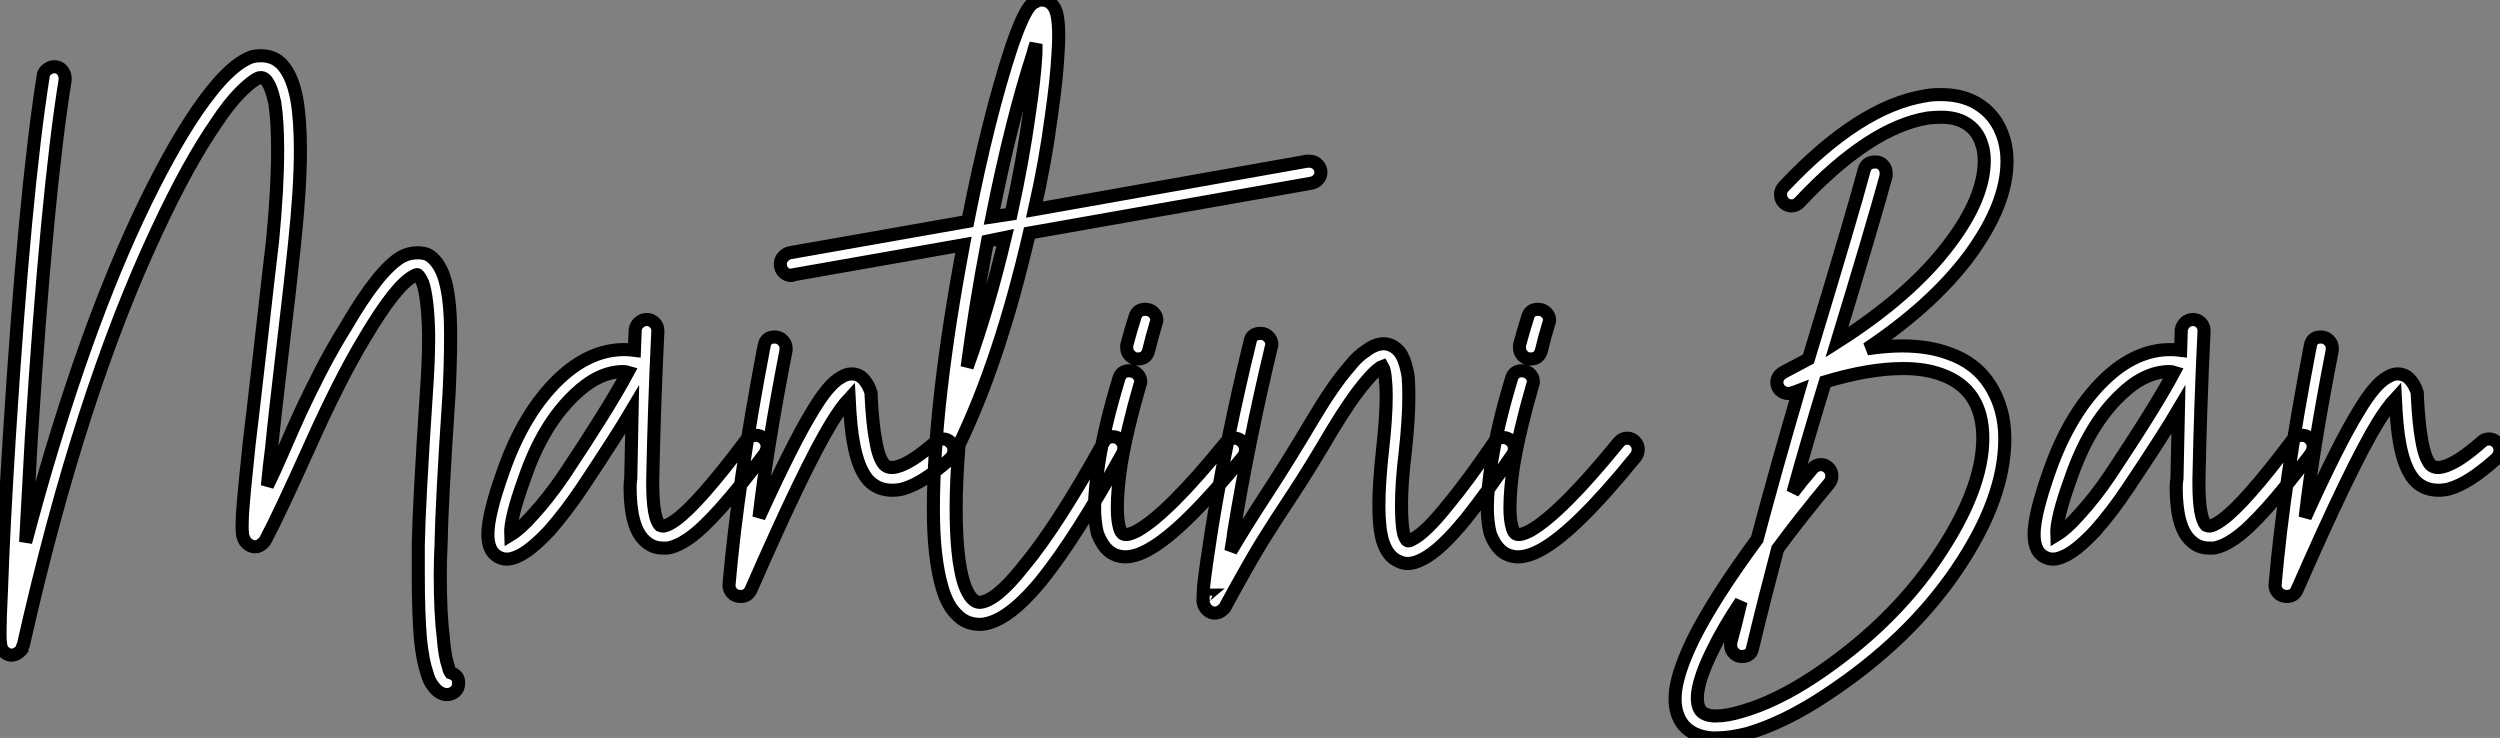
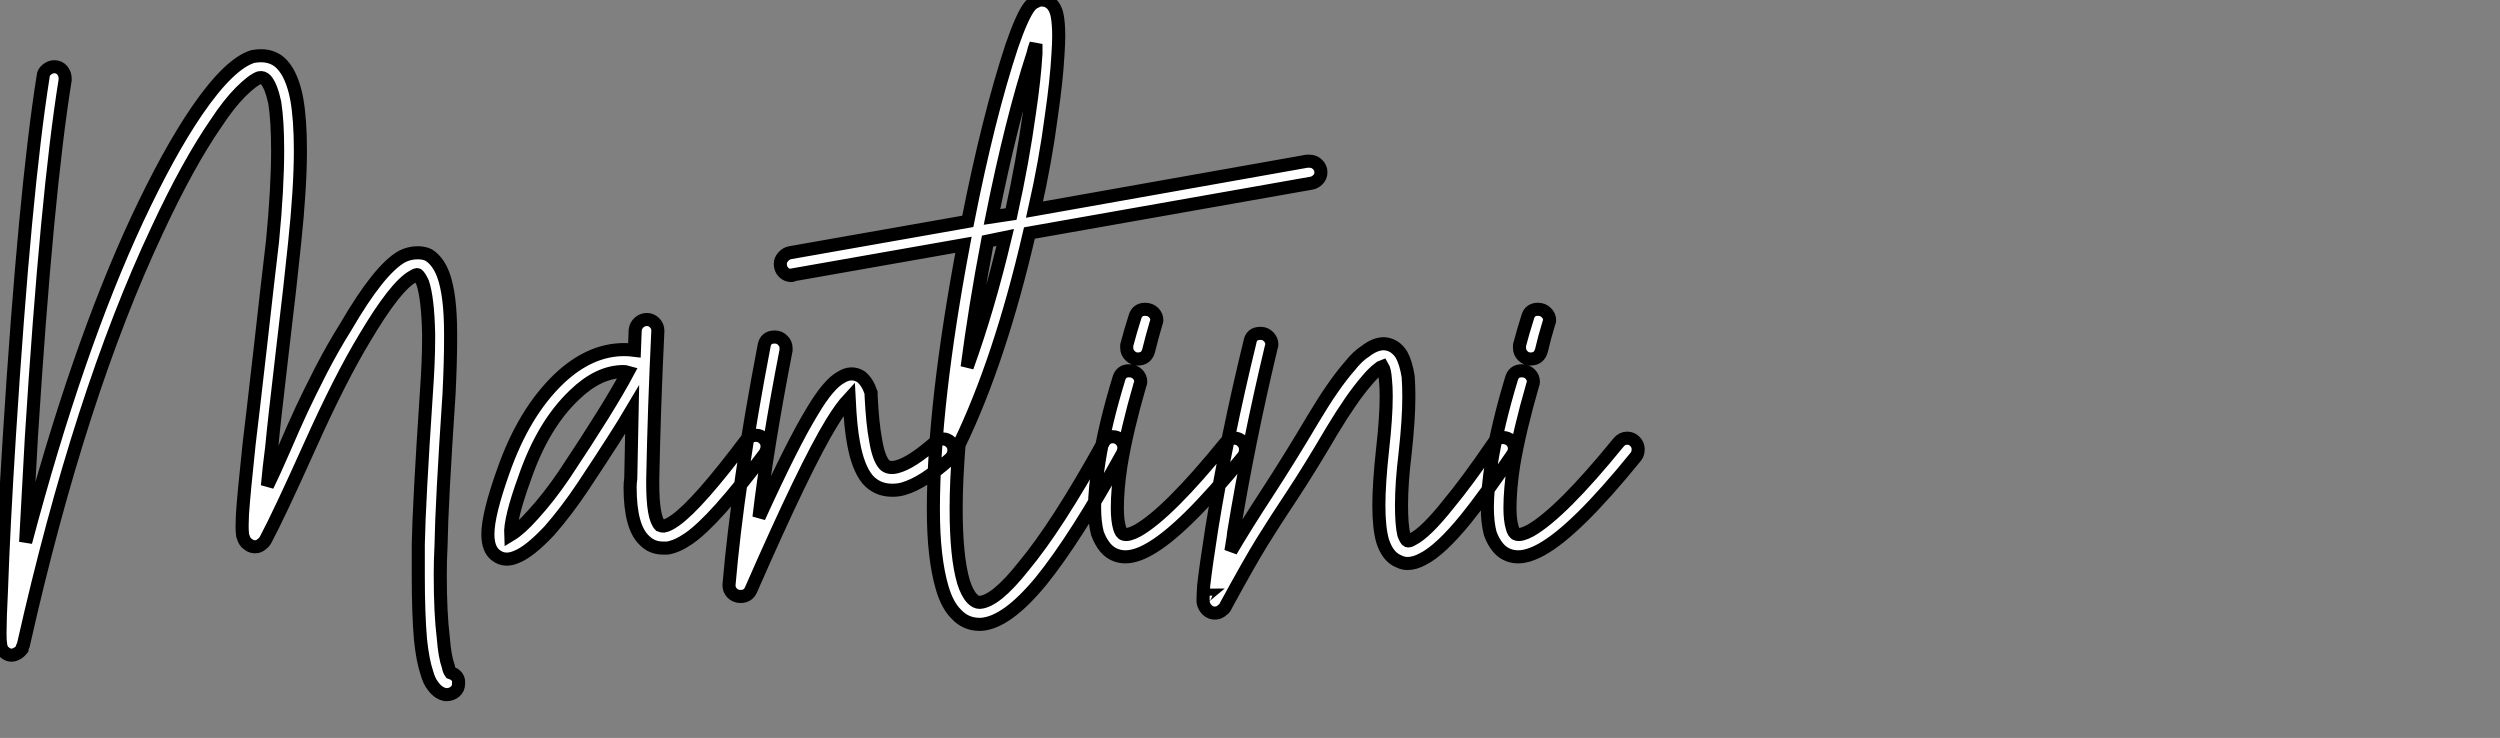
<svg xmlns="http://www.w3.org/2000/svg" viewBox="0.06 -35.9 191.08 56.4">
  <rect x="0.06" y="-35.9" width="191.08" height="56.4" fill="#808080" stroke="none" />
  <path d="M19.99-31.64L19.99-31.64Q21-31.64 21.62-30.97L21.62-30.97Q22.40-30.13 22.74-28.34L22.74-28.34Q23.02-26.77 23.02-24.42L23.02-24.42Q23.02-21.50 22.57-17.25L22.57-17.25Q22.29-14.45 21.64-9.02Q21-3.58 20.83-1.74L20.83-1.74Q20.61-0.06 20.50 1.23L20.50 1.23Q20.94 0.34 21.76-1.54Q22.57-3.42 23.13-4.62Q23.69-5.82 24.61-7.62Q25.54-9.41 26.49-10.92L26.49-10.92Q29.06-15.34 30.80-16.30L30.80-16.30Q31.36-16.58 31.98-16.58L31.98-16.58Q32.48-16.58 32.82-16.41L32.82-16.41Q33.54-15.96 33.94-14.90L33.94-14.90Q34.50-13.38 34.50-10.42L34.50-10.42Q34.50-10.19 34.50-9.97L34.50-9.97Q34.50-8.23 34.38-5.77L34.38-5.77Q33.82 2.58 33.77 5.77L33.77 5.77Q33.71 6.94 33.71 8.01L33.71 8.01Q33.71 10.98 33.94 12.82L33.94 12.82Q34.05 14.28 34.33 15.06L34.33 15.06Q34.38 15.34 34.50 15.51L34.50 15.51Q35.17 15.74 35.11 16.35L35.11 16.35Q35.11 16.74 34.83 16.97Q34.55 17.19 34.22 17.19L34.22 17.19Q34.16 17.19 34.10 17.19L34.10 17.19Q33.54 17.08 33.15 16.52L33.15 16.52Q32.87 16.18 32.70 15.57L32.70 15.57Q32.37 14.62 32.20 12.99L32.20 12.99Q32.03 11.03 32.03 8.06L32.03 8.06Q32.03 7 32.03 5.71L32.03 5.71Q32.09 2.52 32.65-5.88L32.65-5.88Q32.82-8.29 32.82-9.97L32.82-9.97Q32.82-10.19 32.82-10.42L32.82-10.42Q32.76-13.10 32.37-14.28L32.37-14.28Q32.14-14.78 31.98-14.90L31.98-14.90Q31.92-14.95 31.64-14.78L31.64-14.78Q30.30-14.06 27.94-10.08L27.94-10.08Q26.04-6.94 23.72-1.76Q21.39 3.42 20.38 5.32L20.38 5.32Q20.27 5.54 20.10 5.66L20.10 5.66Q19.94 5.82 19.71 5.88L19.71 5.88Q19.32 5.94 19.04 5.71L19.04 5.71Q18.76 5.54 18.65 5.15L18.65 5.15Q18.59 5.04 18.59 4.87L18.59 4.87Q18.54 4.42 18.59 3.42L18.59 3.42Q18.70 1.79 19.10-1.96L19.10-1.96Q19.32-3.75 19.94-9.18Q20.55-14.62 20.89-17.47L20.89-17.47Q21.28-21.50 21.28-24.42L21.28-24.42Q21.28-26.66 21.06-28.06L21.06-28.06Q20.78-29.34 20.38-29.79L20.38-29.79Q20.16-30.02 19.88-29.96L19.88-29.96Q19.38-29.79 18.45-28.87Q17.53-27.94 16.58-26.49L16.58-26.49Q14.45-23.41 12.10-18.37L12.10-18.37Q6.16-5.77 1.85 13.38L1.85 13.38Q1.79 13.50 1.76 13.58Q1.74 13.66 1.74 13.72L1.74 13.72Q1.57 13.94 1.34 14.06L1.34 14.06Q0.84 14.34 0.39 13.94L0.39 13.94Q0.22 13.83 0.17 13.61L0.17 13.61Q0.11 13.50 0.11 13.38L0.11 13.38Q0.06 13.10 0.06 12.54L0.06 12.54Q0.06 12.54 0.06 12.49L0.06 12.49Q0.06 11.42 0.17 9.24L0.17 9.24Q0.34 4.31 0.78-2.63L0.78-2.63Q1.96-21.28 3.36-30.07L3.36-30.07Q3.36-30.35 3.64-30.58Q3.92-30.80 4.20-30.80L4.20-30.80Q4.59-30.80 4.82-30.52Q5.04-30.24 5.04-29.90L5.04-29.90Q5.04-29.85 5.04-29.79L5.04-29.79Q3.64-21.11 2.46-2.52L2.46-2.52Q2.24 1.46 2.02 5.54L2.02 5.54Q5.94-9.24 10.53-19.10L10.53-19.10Q12.94-24.25 15.12-27.44L15.12-27.44Q17.58-31.02 19.38-31.58L19.38-31.58Q19.71-31.64 19.99-31.64ZM18.87 4.48L18.87 4.48Q18.87 4.48 18.87 4.48ZM49.50-11.48L49.50-11.48Q49.84-11.48 50.09-11.23Q50.34-10.98 50.34-10.64L50.34-10.64Q50.34-10.64 50.34-10.58L50.34-10.58Q50.06-4.82 49.95 0.73L49.95 0.73Q49.95 0.90 49.95 1.06L49.95 1.06Q49.95 3.70 50.51 4.26L50.51 4.26Q50.62 4.31 50.79 4.31L50.79 4.31Q51.13 4.26 51.69 3.86L51.69 3.86Q53.42 2.63 57.12-2.30L57.12-2.30Q57.40-2.63 57.85-2.63L57.85-2.63Q58.18-2.63 58.44-2.38Q58.69-2.13 58.69-1.79L58.69-1.79Q58.69-1.51 58.52-1.23L58.52-1.23Q54.66 3.92 52.70 5.26L52.70 5.26Q51.80 5.88 51.07 5.99L51.07 5.99Q50.90 5.99 50.74 5.99L50.74 5.99Q49.90 5.99 49.34 5.43L49.34 5.43Q48.22 4.42 48.22 1.34L48.22 1.34Q48.22 1.01 48.27 0.67L48.27 0.67Q48.33-1.79 48.38-4.59L48.38-4.59Q47.26-2.69 44.58 1.34L44.58 1.34Q43.34 3.19 42.06 4.65L42.06 4.65Q40.54 6.27 39.54 6.66L39.54 6.66Q38.64 7.06 37.97 6.55L37.97 6.55Q37.35 6.10 37.35 4.93L37.35 4.93Q37.35 3.42 38.53 0.11L38.53 0.11Q40.10-4.37 42.78-6.94L42.78-6.94Q45.14-9.18 47.77-9.18L47.77-9.18Q48.16-9.18 48.55-9.13L48.55-9.13L48.61-10.70Q48.66-11.03 48.92-11.26Q49.17-11.48 49.50-11.48ZM47.71-7.50L47.71-7.50Q45.81-7.50 43.96-5.71L43.96-5.71Q41.55-3.42 40.15 0.67L40.15 0.67Q39.03 3.75 39.09 4.98L39.09 4.98Q39.82 4.54 40.77 3.47L40.77 3.47Q42 2.13 43.18 0.39L43.18 0.39Q46.65-4.82 48.05-7.45L48.05-7.45Q47.88-7.50 47.71-7.50ZM59.25-10.14L59.25-10.14Q59.25-10.14 59.30-10.14L59.30-10.14Q59.64-10.14 59.89-9.88Q60.14-9.63 60.14-9.30L60.14-9.30Q60.14-9.24 60.14-9.13L60.14-9.13Q58.69-1.68 58.07 3.64L58.07 3.64Q60.65-2.02 62.16-4.48L62.16-4.48Q63.39-6.55 64.34-7.06L64.34-7.06Q65.13-7.56 65.86-7.11L65.86-7.11Q66.36-6.72 66.64-5.88L66.64-5.88Q66.64-5.77 66.64-5.66L66.64-5.66Q66.75-3.47 66.98-2.30L66.98-2.30Q67.20-0.90 67.65-0.39L67.65-0.39Q67.98-0.06 68.60-0.22L68.60-0.22Q69.72-0.50 71.57-2.13L71.57-2.13Q71.79-2.35 72.13-2.35L72.13-2.35Q72.46-2.35 72.72-2.10Q72.97-1.85 72.97-1.51L72.97-1.51Q72.97-1.12 72.69-0.84L72.69-0.84Q71.62 0.11 70.76 0.67Q69.89 1.23 69.10 1.46L69.10 1.46Q68.71 1.57 68.26 1.57L68.26 1.57Q67.09 1.57 66.36 0.73L66.36 0.73Q65.63-0.17 65.30-2.02L65.30-2.02Q65.07-3.19 64.96-5.43L64.96-5.43Q64.34-4.76 63.62-3.58L63.62-3.58Q61.60-0.28 57.46 9.18L57.46 9.18Q57.23 9.69 56.67 9.69L56.67 9.69Q56.28 9.69 56.03 9.44Q55.78 9.18 55.78 8.85L55.78 8.85Q55.78 8.85 55.78 8.79L55.78 8.79Q56.45 1.01 58.46-9.46L58.46-9.46Q58.58-10.14 59.25-10.14ZM100.13-23.58L100.13-23.58Q100.52-23.58 100.77-23.32Q101.02-23.07 101.02-22.74L101.02-22.74Q101.02-22.40 100.80-22.18Q100.58-21.95 100.30-21.90L100.30-21.90L78.74-18.09Q76.50-8.40 73.36-1.90L73.36-1.90Q73.14 0.90 73.14 2.97L73.14 2.97Q73.14 6.66 73.70 8.57L73.70 8.57Q73.98 9.46 74.37 9.86L74.37 9.86Q74.65 10.14 74.93 10.14L74.93 10.14Q76.16 10.08 78.29 7.39L78.29 7.39Q80.86 4.31 84.39-2.07L84.39-2.07Q84.62-2.52 85.12-2.52L85.12-2.52Q85.46-2.52 85.71-2.27Q85.96-2.02 85.96-1.68L85.96-1.68Q85.96-1.46 85.85-1.23L85.85-1.23Q82.26 5.26 79.63 8.51L79.63 8.51Q77.00 11.70 75.04 11.82L75.04 11.82Q74.98 11.82 74.93 11.82L74.93 11.82Q73.86 11.82 73.14 11.03L73.14 11.03Q72.46 10.36 72.07 9.02L72.07 9.02Q71.74 7.90 71.57 6.41Q71.40 4.93 71.40 3.02L71.40 3.02Q71.40-4.98 73.70-17.19L73.70-17.19L60.70-14.90Q60.65-14.84 60.54-14.84L60.54-14.84Q60.20-14.84 59.95-15.09Q59.70-15.34 59.70-15.74L59.70-15.74Q59.70-16.02 59.92-16.27Q60.14-16.52 60.42-16.58L60.42-16.58L74.03-18.98Q75.60-26.94 77.39-32.37L77.39-32.37Q78.18-34.66 78.74-35.39L78.74-35.39Q78.96-35.67 79.24-35.78L79.24-35.78Q79.41-35.90 79.69-35.90L79.69-35.90Q79.97-35.90 80.19-35.78L80.19-35.78Q80.70-35.50 80.86-34.72L80.86-34.72Q80.98-34.10 80.98-33.15L80.98-33.15Q80.98-32.59 80.92-31.70L80.92-31.70Q80.81-29.74 80.42-27.05L80.42-27.05Q79.97-23.58 79.13-19.88L79.13-19.88L99.96-23.58Q100.07-23.58 100.13-23.58ZM79.24-32.54L79.24-32.54Q79.07-32.09 79.02-31.81L79.02-31.81Q77.39-26.82 75.88-19.32L75.88-19.32L77.34-19.54Q78.23-23.58 78.74-27.27L78.74-27.27Q79.13-29.90 79.24-31.81L79.24-31.81Q79.24-32.14 79.24-32.54ZM76.89-17.75L76.89-17.75L75.54-17.47Q74.59-12.49 73.98-7.84L73.98-7.84Q75.60-12.32 76.89-17.75ZM87.58-12.26L87.58-12.26Q87.98-12.26 88.23-12.01Q88.48-11.76 88.48-11.42L88.48-11.42Q88.48-11.31 88.42-11.20L88.42-11.20Q88.09-10.08 87.86-9.13L87.86-9.13Q87.70-8.46 87.02-8.46L87.02-8.46Q86.69-8.46 86.44-8.71Q86.18-8.96 86.18-9.30L86.18-9.30Q86.18-9.41 86.18-9.52L86.18-9.52Q86.46-10.58 86.80-11.65L86.80-11.65Q86.97-12.26 87.58-12.26ZM86.35-7.56L86.35-7.56Q86.74-7.56 87.00-7.31Q87.25-7.06 87.25-6.72L87.25-6.72Q87.25-6.61 87.19-6.50L87.19-6.50Q86.18-3.02 85.74-0.34L85.74-0.34Q85.46 1.51 85.46 2.91L85.46 2.91Q85.46 3.86 85.62 4.42L85.62 4.42Q85.74 4.87 85.96 4.93L85.96 4.93Q86.30 5.04 87.02 4.65L87.02 4.65Q89.38 3.30 93.74-2.07L93.74-2.07Q94.02-2.41 94.42-2.41L94.42-2.41Q94.75-2.41 95.00-2.16Q95.26-1.90 95.26-1.57L95.26-1.57Q95.26-1.23 95.09-1.01L95.09-1.01Q90.50 4.65 87.86 6.10L87.86 6.10Q86.86 6.66 86.07 6.66L86.07 6.66Q85.74 6.66 85.40 6.55L85.40 6.55Q84.90 6.38 84.53 5.94Q84.17 5.49 83.94 4.87L83.94 4.87Q83.72 4.03 83.72 2.86L83.72 2.86Q83.72 1.51 84.06-0.62L84.06-0.62Q84.50-3.42 85.57-6.94L85.57-6.94Q85.74-7.56 86.35-7.56ZM96.38-10.42L96.43-10.42Q96.77-10.42 97.02-10.16Q97.27-9.91 97.27-9.58L97.27-9.58Q97.27-9.46 97.22-9.35L97.22-9.35Q95.48-2.07 94.36 4.76L94.36 4.76Q94.36 4.93 94.14 6.22L94.14 6.22Q95.26 4.31 96.94 1.74Q98.62-0.84 100.41-3.86L100.41-3.86Q101.98-6.50 103.21-7.90L103.21-7.90Q103.82-8.68 104.44-9.07L104.44-9.07Q105.17-9.63 105.84-9.63L105.84-9.63Q106.68-9.58 107.18-8.79L107.18-8.79Q107.52-8.18 107.69-7.11L107.69-7.11Q107.74-6.44 107.74-5.54L107.74-5.54Q107.74-3.86 107.46-1.29L107.46-1.29Q107.18 1.01 107.18 2.69L107.18 2.69Q107.18 4.20 107.35 4.93L107.35 4.93Q107.52 5.38 107.63 5.43L107.63 5.43Q107.74 5.49 108.02 5.32L108.02 5.32Q109.03 4.82 110.77 2.63L110.77 2.63Q112.17 0.95 114.24-2.07L114.24-2.07Q114.46-2.46 114.91-2.46L114.91-2.46Q115.30-2.46 115.56-2.21Q115.81-1.96 115.81-1.62L115.81-1.62Q115.81-1.34 115.64-1.12L115.64-1.12Q113.51 2.02 112.11 3.75L112.11 3.75Q110.15 6.16 108.81 6.83L108.81 6.83Q108.19 7.17 107.63 7.17L107.63 7.17Q107.30 7.17 106.96 7L106.96 7Q106.12 6.66 105.73 5.43L105.73 5.43Q105.45 4.42 105.45 2.74L105.45 2.74Q105.45 1.06 105.73-1.51L105.73-1.51Q106.01-3.98 106.01-5.60L106.01-5.60Q106.01-6.38 105.95-6.89L105.95-6.89Q105.90-7.62 105.73-7.90L105.73-7.90Q105.56-7.84 105.45-7.73L105.45-7.73Q105.00-7.39 104.50-6.78L104.50-6.78Q103.38-5.49 101.86-2.97L101.86-2.97Q100.18-0.11 98.87 1.88Q97.55 3.86 96.54 5.49Q95.54 7.11 93.74 10.42L93.74 10.42Q93.69 10.58 93.52 10.70L93.52 10.70Q93.35 10.86 93.18 10.92L93.18 10.92Q92.79 11.03 92.48 10.84Q92.18 10.64 92.06 10.30L92.06 10.30Q92.01 10.14 92.01 10.02L92.01 10.02Q92.01 9.63 92.06 8.85L92.06 8.85Q92.23 7.34 92.68 4.48L92.68 4.48Q93.80-2.41 95.59-9.74L95.59-9.74Q95.70-10.42 96.38-10.42L96.38-10.42ZM92.29 9.58L92.29 9.58Q92.23 9.58 92.23 9.63L92.23 9.63Q92.29 9.58 92.29 9.58ZM117.60-12.26L117.60-12.26Q117.99-12.26 118.24-12.01Q118.50-11.76 118.50-11.42L118.50-11.42Q118.50-11.31 118.44-11.20L118.44-11.20Q118.10-10.08 117.88-9.13L117.88-9.13Q117.71-8.46 117.04-8.46L117.04-8.46Q116.70-8.46 116.45-8.71Q116.20-8.96 116.20-9.30L116.20-9.30Q116.20-9.41 116.20-9.52L116.20-9.52Q116.48-10.58 116.82-11.65L116.82-11.65Q116.98-12.26 117.60-12.26ZM116.37-7.56L116.37-7.56Q116.76-7.56 117.01-7.31Q117.26-7.06 117.26-6.72L117.26-6.72Q117.26-6.61 117.21-6.50L117.21-6.50Q116.20-3.02 115.75-0.34L115.75-0.34Q115.47 1.51 115.47 2.91L115.47 2.91Q115.47 3.86 115.64 4.42L115.64 4.42Q115.75 4.87 115.98 4.93L115.98 4.93Q116.31 5.04 117.04 4.65L117.04 4.65Q119.39 3.30 123.76-2.07L123.76-2.07Q124.04-2.41 124.43-2.41L124.43-2.41Q124.77-2.41 125.02-2.16Q125.27-1.90 125.27-1.57L125.27-1.57Q125.27-1.23 125.10-1.01L125.10-1.01Q120.51 4.65 117.88 6.10L117.88 6.10Q116.87 6.66 116.09 6.66L116.09 6.66Q115.75 6.66 115.42 6.55L115.42 6.55Q114.91 6.38 114.55 5.94Q114.18 5.49 113.96 4.87L113.96 4.87Q113.74 4.03 113.74 2.86L113.74 2.86Q113.74 1.51 114.07-0.62L114.07-0.62Q114.52-3.42 115.58-6.94L115.58-6.94Q115.75-7.56 116.37-7.56Z" fill="white" stroke="black" transform="scale(1,1)" />
-   <path d="M148.42-28.67L148.42-28.67Q149.93-28.67 151.05-28.06L151.05-28.06Q152.67-27.16 153.23-25.26L153.23-25.26Q153.46-24.47 153.46-23.58L153.46-23.58Q153.46-20.22 150.49-16.24L150.49-16.24Q147.69-12.54 142.76-9.24L142.76-9.24Q144.22-9.46 145.45-9.46L145.45-9.46Q147.46-9.46 148.98-8.90L148.98-8.90Q151.10-8.18 152.20-6.41Q153.29-4.65 153.29-2.41L153.29-2.41Q153.29-2.35 153.29-2.35L153.29-2.35Q153.29 2.24 149.62 7.64Q145.95 13.05 139.68 17.19L139.68 17.19Q136.49 19.32 133.63 20.16L133.63 20.16Q132.29 20.50 131.28 20.50L131.28 20.50Q131.06 20.50 130.89 20.50L130.89 20.50Q129.43 20.38 128.70 19.49L128.70 19.49Q128.09 18.70 128.09 17.53L128.09 17.53Q128.09 17.19 128.14 16.80L128.14 16.80Q128.37 15.23 129.49 12.94L129.49 12.94Q131.06 9.80 134.36 5.32L134.36 5.32Q135.76 0.06 137.55-6.05L137.55-6.05Q137.27-5.94 137.05-5.88L137.05-5.88Q136.94-5.82 136.77-5.82L136.77-5.82Q136.38-5.82 136.12-6.08Q135.87-6.33 135.87-6.66L135.87-6.66Q135.87-7.17 136.38-7.45L136.38-7.45Q137.33-7.95 138.28-8.46L138.28-8.46Q141.70-19.71 142.54-22.90L142.54-22.90Q142.70-23.52 143.38-23.52L143.38-23.52Q143.38-23.52 143.43-23.52L143.43-23.52Q143.77-23.52 143.99-23.27Q144.22-23.02 144.22-22.68L144.22-22.68Q144.22-22.57 144.22-22.46L144.22-22.46Q143.21-18.76 140.46-9.74L140.46-9.74Q146.12-13.33 149.09-17.30L149.09-17.30Q151.72-20.78 151.72-23.63L151.72-23.63Q151.72-24.30 151.55-24.81L151.55-24.81Q151.22-25.98 150.21-26.54L150.21-26.54Q149.48-26.94 148.42-26.94L148.42-26.94Q147.97-26.94 147.41-26.88L147.41-26.88Q142.98-26.15 137.66-20.50L137.66-20.50Q137.38-20.16 136.99-20.16L136.99-20.16Q136.66-20.16 136.40-20.41Q136.15-20.66 136.15-21.03Q136.15-21.39 136.43-21.67L136.43-21.67Q142.14-27.72 147.13-28.56L147.13-28.56Q147.69-28.67 148.19-28.67L148.19-28.67Q148.30-28.67 148.42-28.67ZM145.56-7.73L145.56-7.73Q145.50-7.73 145.50-7.73L145.50-7.73Q142.93-7.73 139.57-6.72L139.57-6.72Q138.17-2.13 137.10 1.74L137.10 1.74Q137.78 0.84 138.56-0.06L138.56-0.06Q138.84-0.39 139.23-0.39L139.23-0.39Q139.57-0.39 139.82-0.14Q140.07 0.11 140.07 0.45L140.07 0.45Q140.07 0.78 139.90 1.01L139.90 1.01Q137.66 3.70 135.93 6.05L135.93 6.05Q134.92 9.86 134.02 13.61L134.02 13.61Q133.91 14.28 133.18 14.28L133.18 14.28Q132.85 14.28 132.60 14.03Q132.34 13.78 132.34 13.44L132.34 13.44Q132.34 13.33 132.34 13.22L132.34 13.22Q132.74 11.76 133.13 10.08L133.13 10.08Q131.78 12.10 131.00 13.72L131.00 13.72Q129.99 15.74 129.82 17.02L129.82 17.02Q129.71 17.98 130.05 18.42L130.05 18.42Q130.33 18.76 131.00 18.82L131.00 18.82Q131.11 18.82 131.22 18.82L131.22 18.82Q132.06 18.82 133.18 18.48L133.18 18.48Q135.76 17.75 138.73 15.79L138.73 15.79Q144.61 11.87 148.11 6.69Q151.61 1.51 151.61-2.41L151.61-2.41Q151.61-6.16 148.42-7.28L148.42-7.28Q147.18-7.73 145.56-7.73ZM167.68-11.48L167.68-11.48Q168.02-11.48 168.27-11.23Q168.52-10.98 168.52-10.64L168.52-10.64Q168.52-10.64 168.52-10.58L168.52-10.58Q168.24-4.82 168.13 0.73L168.13 0.73Q168.13 0.90 168.13 1.06L168.13 1.06Q168.13 3.70 168.69 4.26L168.69 4.26Q168.80 4.31 168.97 4.31L168.97 4.31Q169.30 4.26 169.86 3.86L169.86 3.86Q171.60 2.63 175.30-2.30L175.30-2.30Q175.58-2.63 176.02-2.63L176.02-2.63Q176.36-2.63 176.61-2.38Q176.86-2.13 176.86-1.79L176.86-1.79Q176.86-1.51 176.70-1.23L176.70-1.23Q172.83 3.92 170.87 5.26L170.87 5.26Q169.98 5.88 169.25 5.99L169.25 5.99Q169.08 5.99 168.91 5.99L168.91 5.99Q168.07 5.99 167.51 5.43L167.51 5.43Q166.39 4.42 166.39 1.34L166.39 1.34Q166.39 1.01 166.45 0.67L166.45 0.67Q166.50-1.79 166.56-4.59L166.56-4.59Q165.44-2.69 162.75 1.34L162.75 1.34Q161.52 3.19 160.23 4.65L160.23 4.65Q158.72 6.27 157.71 6.66L157.71 6.66Q156.82 7.06 156.14 6.55L156.14 6.55Q155.53 6.10 155.53 4.93L155.53 4.93Q155.53 3.42 156.70 0.11L156.70 0.11Q158.27-4.37 160.96-6.94L160.96-6.94Q163.31-9.18 165.94-9.18L165.94-9.18Q166.34-9.18 166.73-9.13L166.73-9.13L166.78-10.70Q166.84-11.03 167.09-11.26Q167.34-11.48 167.68-11.48ZM165.89-7.50L165.89-7.50Q163.98-7.50 162.14-5.71L162.14-5.71Q159.73-3.42 158.33 0.67L158.33 0.67Q157.21 3.75 157.26 4.98L157.26 4.98Q157.99 4.54 158.94 3.47L158.94 3.47Q160.18 2.13 161.35 0.39L161.35 0.39Q164.82-4.82 166.22-7.45L166.22-7.45Q166.06-7.50 165.89-7.50ZM177.42-10.14L177.42-10.14Q177.42-10.14 177.48-10.14L177.48-10.14Q177.82-10.14 178.07-9.88Q178.32-9.63 178.32-9.30L178.32-9.30Q178.32-9.24 178.32-9.13L178.32-9.13Q176.86-1.68 176.25 3.64L176.25 3.64Q178.82-2.02 180.34-4.48L180.34-4.48Q181.57-6.55 182.52-7.06L182.52-7.06Q183.30-7.56 184.03-7.11L184.03-7.11Q184.54-6.72 184.82-5.88L184.82-5.88Q184.82-5.77 184.82-5.66L184.82-5.66Q184.93-3.47 185.15-2.30L185.15-2.30Q185.38-0.90 185.82-0.39L185.82-0.39Q186.16-0.06 186.78-0.22L186.78-0.22Q187.90-0.50 189.74-2.13L189.74-2.13Q189.97-2.35 190.30-2.35L190.30-2.35Q190.64-2.35 190.89-2.10Q191.14-1.85 191.14-1.51L191.14-1.51Q191.14-1.12 190.86-0.84L190.86-0.84Q189.80 0.11 188.93 0.67Q188.06 1.23 187.28 1.46L187.28 1.46Q186.89 1.57 186.44 1.57L186.44 1.57Q185.26 1.57 184.54 0.73L184.54 0.73Q183.81-0.17 183.47-2.02L183.47-2.02Q183.25-3.19 183.14-5.43L183.14-5.43Q182.52-4.76 181.79-3.58L181.79-3.58Q179.78-0.28 175.63 9.18L175.63 9.18Q175.41 9.69 174.85 9.69L174.85 9.69Q174.46 9.69 174.20 9.44Q173.95 9.18 173.95 8.85L173.95 8.85Q173.95 8.85 173.95 8.79L173.95 8.79Q174.62 1.01 176.64-9.46L176.64-9.46Q176.75-10.14 177.42-10.14Z" fill="white" stroke="black" transform="scale(1,1)" />
</svg>